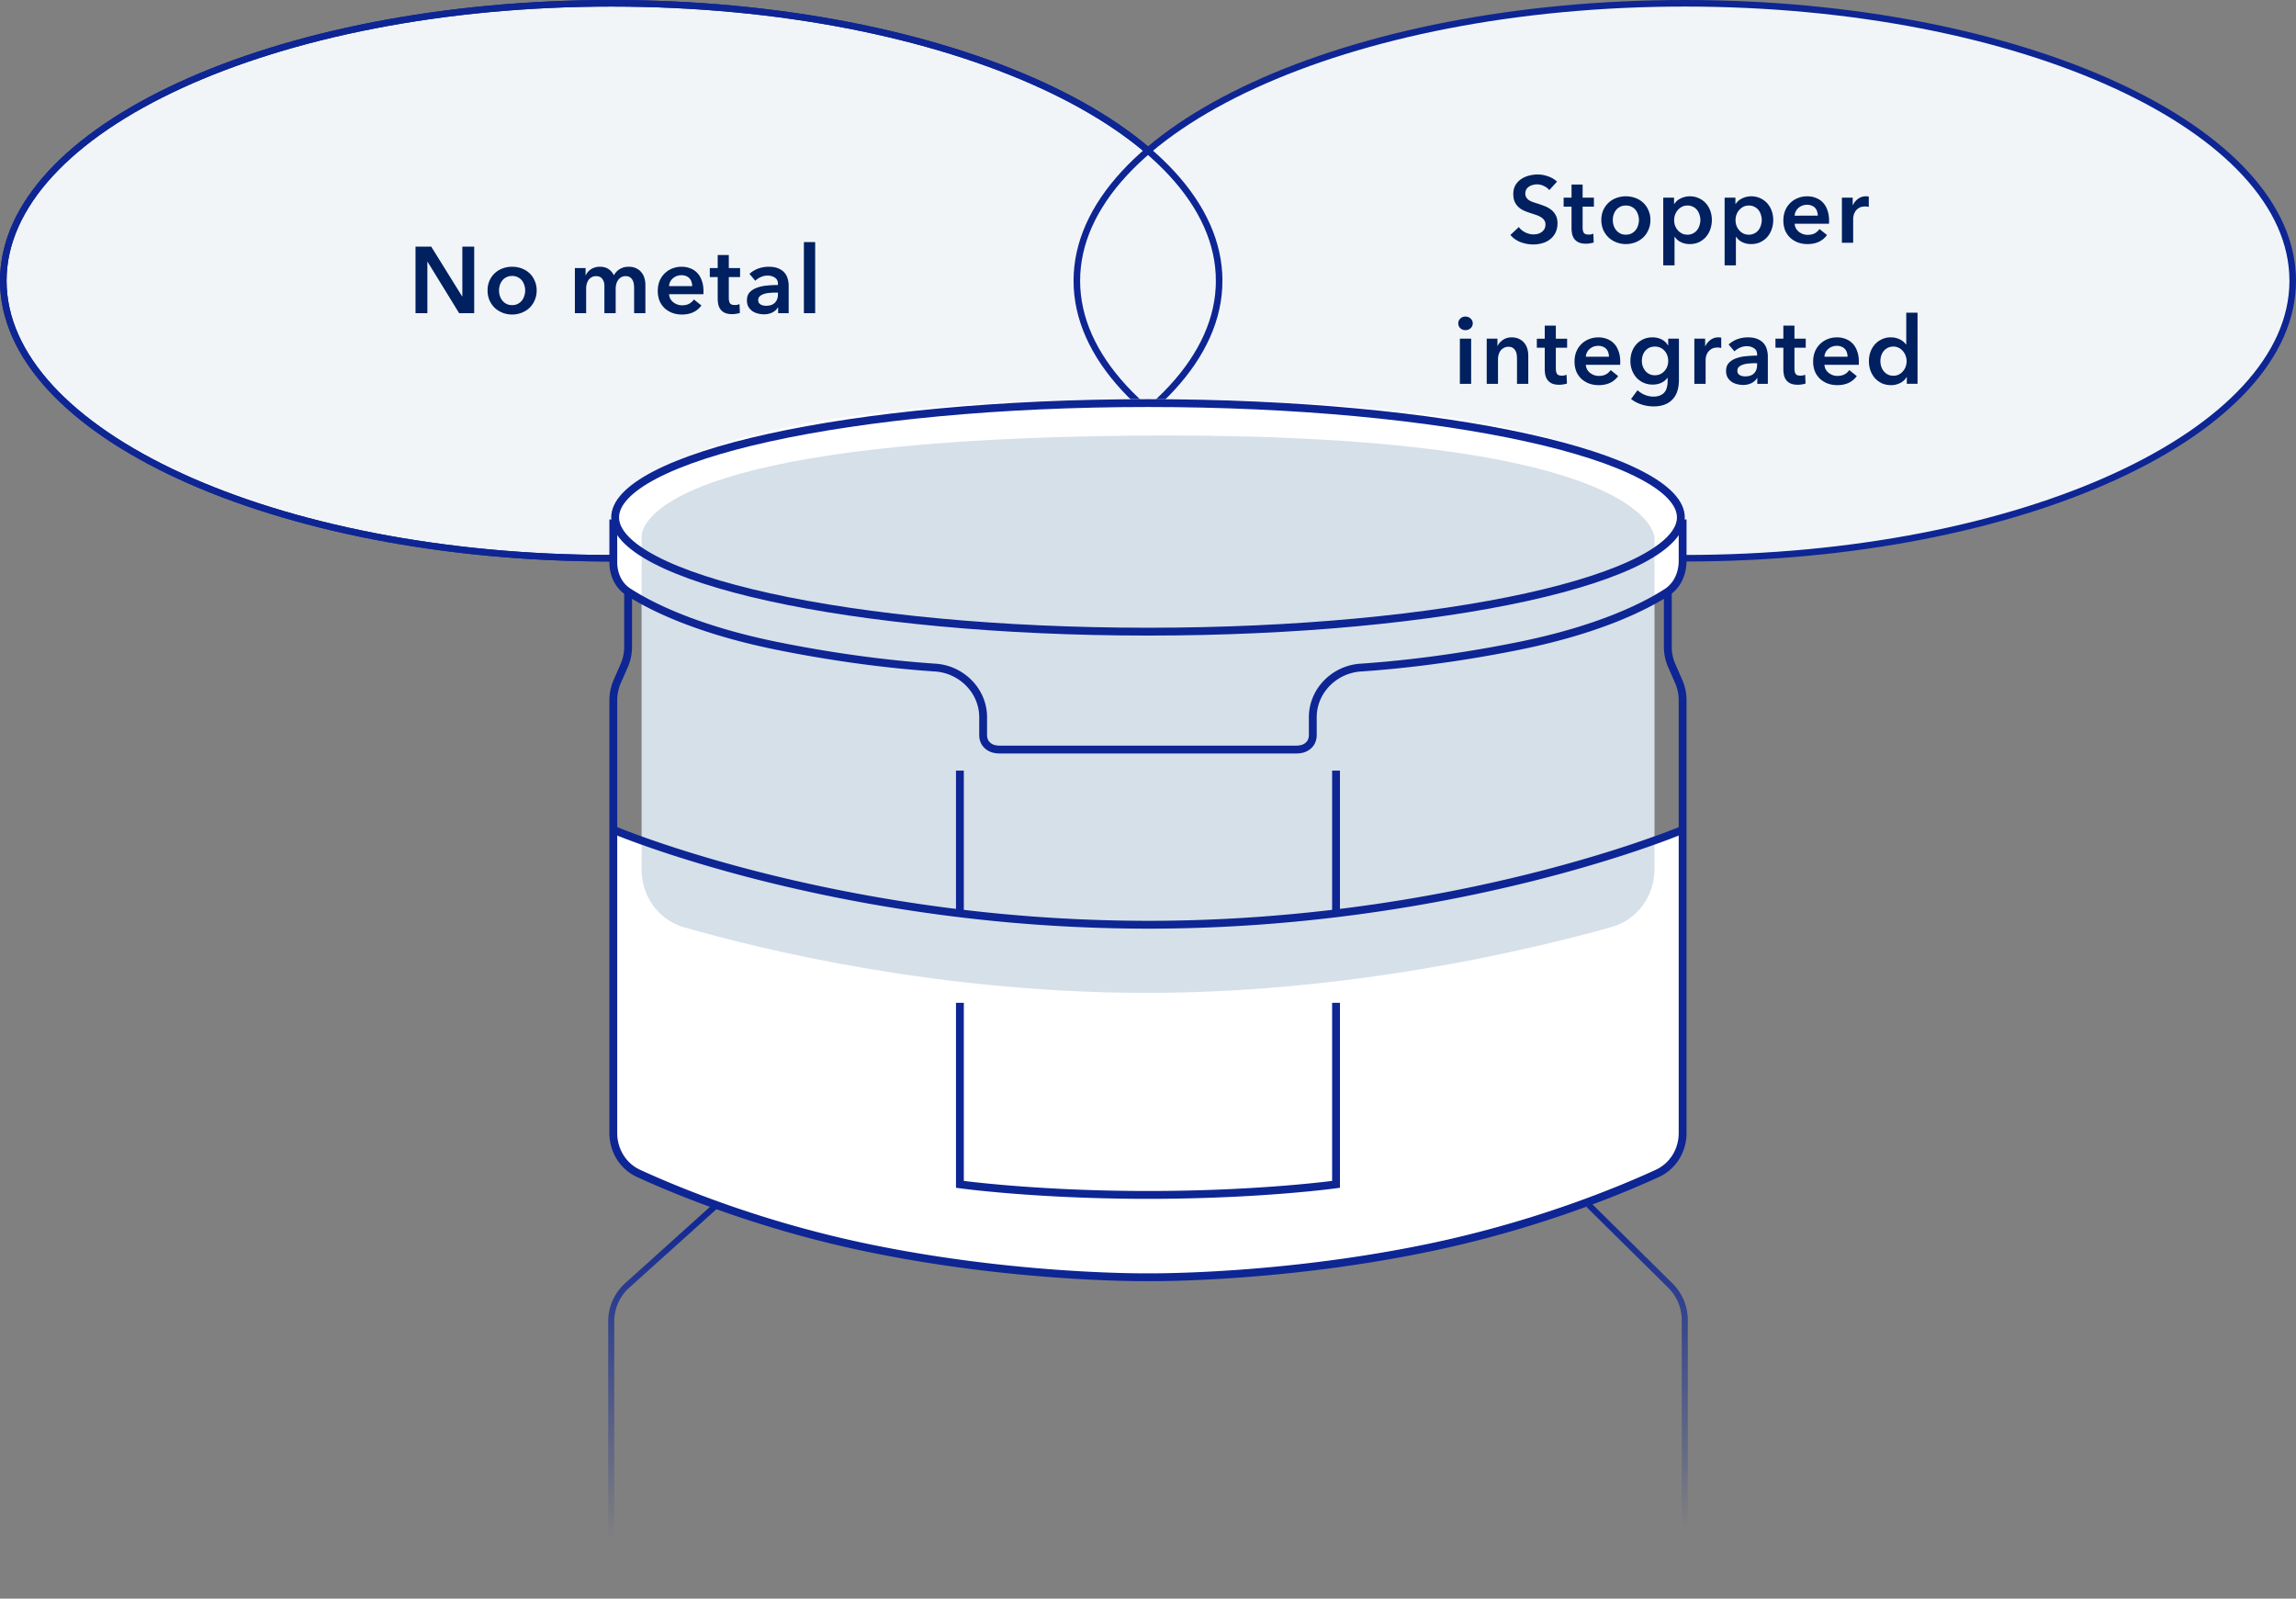
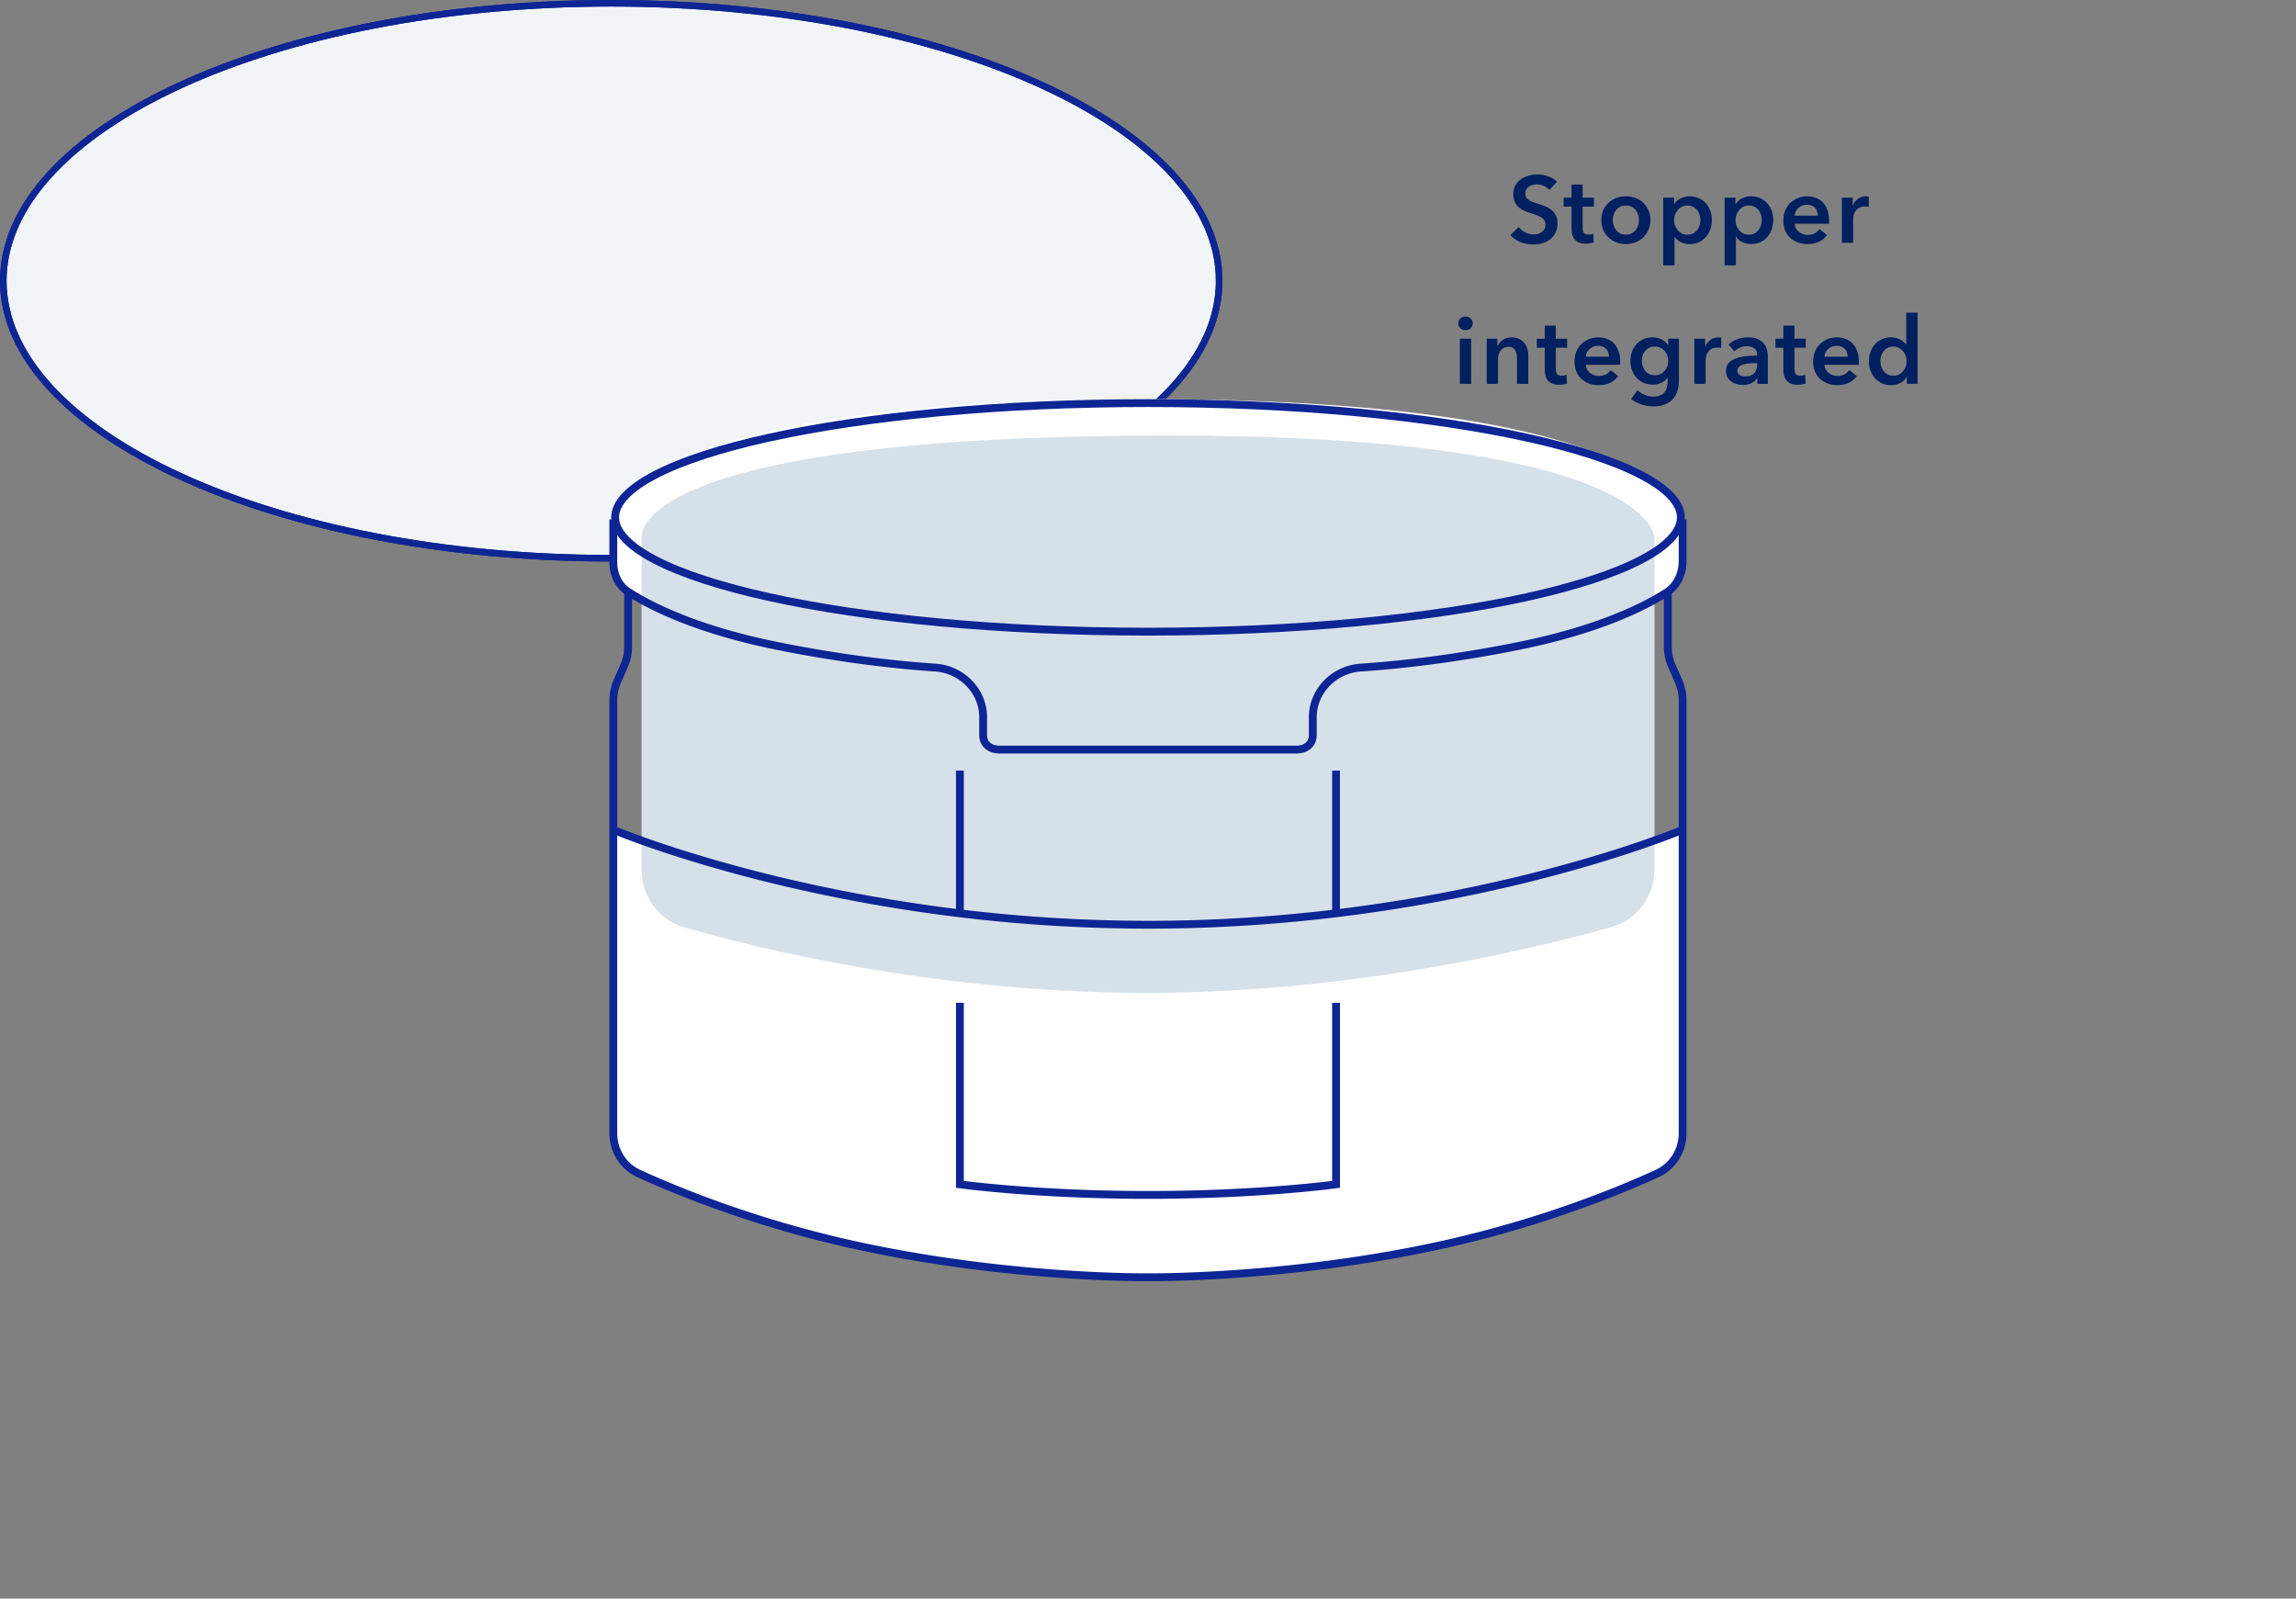
<svg xmlns="http://www.w3.org/2000/svg" width="293" height="204" fill="none">
  <rect width="100%" height="100%" fill="#808080" stroke="none" />
  <path fill="#F1F5F8" stroke="#0E2594" stroke-width=".837" d="M155.581 35.827c0 9.63-8.516 18.484-22.601 24.953C118.931 67.233 99.493 71.235 78 71.235S37.07 67.233 23.02 60.78C8.935 54.31.42 45.458.42 35.827S8.935 17.344 23.02 10.874C37.07 4.42 56.507.419 78 .419s40.931 4.002 54.98 10.455c14.085 6.47 22.601 15.322 22.601 24.953Z" />
-   <path fill="#002060" d="M53.026 31.47h2.004l3.948 6.36h.024v-6.36h1.512v8.497h-1.92l-4.032-6.564h-.024v6.564h-1.512zm9.195 5.593q0-.684.24-1.236.252-.564.672-.96t.996-.612a3.5 3.5 0 0 1 1.224-.216q.648 0 1.224.216t.996.612.66.96q.252.552.252 1.236t-.252 1.248q-.24.564-.66.972-.42.396-.996.624a3.3 3.3 0 0 1-1.224.228q-.648 0-1.224-.228a3.1 3.1 0 0 1-.996-.624 3.1 3.1 0 0 1-.672-.972 3.2 3.2 0 0 1-.24-1.248m1.464 0q0 .336.096.672.108.336.312.6t.516.432.744.168.744-.168.516-.432.3-.6q.108-.336.108-.672t-.108-.66a1.8 1.8 0 0 0-.3-.6 1.5 1.5 0 0 0-.516-.42 1.55 1.55 0 0 0-.744-.168q-.432 0-.744.168-.312.156-.516.42t-.312.6a2.3 2.3 0 0 0-.096.66m16.552-3.024q.564 0 .96.204.408.192.66.516.264.324.384.744t.12.864v3.6h-1.44v-3.192q0-.252-.036-.528a1.4 1.4 0 0 0-.156-.492 1 1 0 0 0-.336-.372q-.204-.144-.552-.144a1.1 1.1 0 0 0-.576.144q-.24.144-.396.372t-.228.516a2.2 2.2 0 0 0-.072.552v3.144h-1.44v-3.48q0-.54-.264-.888-.252-.36-.804-.36-.324 0-.564.144-.24.132-.396.348a1.8 1.8 0 0 0-.228.504 2.2 2.2 0 0 0-.072.564v3.168h-1.44v-5.76h1.368v.924h.024q.096-.216.252-.408.168-.192.384-.348.228-.156.516-.24.288-.096.636-.096.672 0 1.116.3t.684.792q.288-.528.768-.804.48-.288 1.128-.288m8.096 2.472q0-.276-.084-.528a1.14 1.14 0 0 0-.24-.444 1.1 1.1 0 0 0-.432-.3 1.4 1.4 0 0 0-.6-.12q-.648 0-1.104.396a1.4 1.4 0 0 0-.492.996zm1.44.648v.192q0 .096-.012.192h-4.38q.024.312.156.576.144.252.372.444.228.18.516.288t.6.108q.54 0 .912-.192.372-.204.612-.552l.96.768q-.852 1.152-2.472 1.152a3.6 3.6 0 0 1-1.236-.204 3.1 3.1 0 0 1-.984-.6 2.8 2.8 0 0 1-.648-.936 3.4 3.4 0 0 1-.228-1.272q0-.696.228-1.26a2.88 2.88 0 0 1 1.608-1.596q.564-.228 1.212-.228.6 0 1.104.204.516.192.888.588.372.384.576.972.216.576.216 1.356m.807-1.8v-1.152h1.008v-1.668h1.416v1.668h1.44v1.152h-1.44v2.676q0 .384.132.636.144.252.624.252.144 0 .312-.024.168-.036.3-.096l.048 1.128q-.192.072-.456.108a3 3 0 0 1-.504.048q-.576 0-.936-.156a1.55 1.55 0 0 1-.576-.444 1.8 1.8 0 0 1-.288-.648 4 4 0 0 1-.072-.792v-2.688zm8.722 3.876h-.036q-.216.384-.696.636-.48.24-1.092.24a3 3 0 0 1-.732-.096 2.2 2.2 0 0 1-.696-.288 1.9 1.9 0 0 1-.528-.552q-.204-.348-.204-.852 0-.648.36-1.032.372-.384.948-.588a5 5 0 0 1 1.272-.264 14 14 0 0 1 1.38-.072v-.144q0-.54-.396-.792-.384-.264-.924-.264-.456 0-.876.192t-.696.468l-.744-.876a3.3 3.3 0 0 1 1.128-.684 3.9 3.9 0 0 1 1.308-.228q.768 0 1.26.216.504.216.792.564t.396.78q.12.432.12.864v3.504h-1.344zm-.024-1.896h-.324q-.348 0-.732.036a2.8 2.8 0 0 0-.708.132q-.324.096-.54.288-.216.18-.216.504a.7.7 0 0 0 .084.348q.096.132.24.216t.324.12.36.036q.744 0 1.128-.396t.384-1.08zm3.309-6.444h1.44v9.072h-1.44z" />
-   <path fill="#F1F5F8" stroke="#0E2594" stroke-width=".837" d="M292.581 35.827c0 9.63-8.516 18.484-22.601 24.953-14.049 6.453-33.487 10.455-54.98 10.455s-40.931-4.002-54.98-10.455c-14.085-6.47-22.601-15.322-22.601-24.953s8.516-18.483 22.601-24.953C174.069 4.42 193.507.419 215 .419s40.931 4.002 54.98 10.455c14.085 6.47 22.601 15.322 22.601 24.953Z" />
  <path fill="#002060" d="M197.712 24.258a1.8 1.8 0 0 0-.684-.517 1.94 1.94 0 0 0-.876-.215q-.264 0-.528.072-.264.06-.48.204a1.1 1.1 0 0 0-.36.36 1 1 0 0 0-.132.527q0 .289.12.492t.324.348q.216.144.516.253.3.108.66.215.408.133.84.3.444.169.804.444.372.276.6.697.24.42.24 1.044 0 .683-.252 1.2a2.5 2.5 0 0 1-.672.84q-.42.336-.984.504a4.1 4.1 0 0 1-1.188.168q-.828 0-1.62-.3a3.2 3.2 0 0 1-1.296-.912l1.08-1.008q.312.431.828.683.528.253 1.032.253.264 0 .54-.06.276-.073.492-.229.228-.155.36-.383.144-.24.144-.588a.92.92 0 0 0-.156-.552 1.3 1.3 0 0 0-.42-.384 2.8 2.8 0 0 0-.624-.288l-.756-.252a8 8 0 0 1-.768-.288 2.6 2.6 0 0 1-.696-.444 2.2 2.2 0 0 1-.492-.672q-.192-.409-.192-1.008 0-.65.264-1.117.276-.467.708-.767.444-.313.996-.456a4.3 4.3 0 0 1 1.14-.157q.648 0 1.308.229.672.227 1.164.683zm1.828 2.111v-1.151h1.008v-1.669h1.416v1.669h1.44v1.151h-1.44v2.677q0 .384.132.636.144.252.624.252.144 0 .312-.024.168-.036.3-.096l.048 1.128q-.192.072-.456.107a3 3 0 0 1-.504.049q-.576 0-.936-.156a1.55 1.55 0 0 1-.576-.445 1.8 1.8 0 0 1-.288-.648 4 4 0 0 1-.072-.791v-2.689zm4.811 1.704q0-.683.24-1.236.252-.562.672-.96.42-.395.996-.611a3.5 3.5 0 0 1 1.224-.216q.648 0 1.224.215.576.216.996.613.42.396.66.96.252.552.252 1.235 0 .684-.252 1.249-.24.564-.66.972-.42.395-.996.624a3.3 3.3 0 0 1-1.224.227q-.648 0-1.224-.227a3.1 3.1 0 0 1-.996-.624 3.1 3.1 0 0 1-.672-.973 3.2 3.2 0 0 1-.24-1.248m1.464 0q0 .336.096.672.108.336.312.6t.516.433.744.168.744-.169.516-.431q.204-.265.3-.6.108-.336.108-.672 0-.338-.108-.66a1.8 1.8 0 0 0-.3-.6 1.5 1.5 0 0 0-.516-.42 1.55 1.55 0 0 0-.744-.168q-.432 0-.744.168-.312.156-.516.42-.204.262-.312.6a2.3 2.3 0 0 0-.096.66m7.816-2.855v.803h.036a2 2 0 0 1 .276-.335q.18-.18.432-.312.252-.144.564-.229a2.5 2.5 0 0 1 .72-.096q.612 0 1.128.24.516.228.888.636a2.9 2.9 0 0 1 .576.96 3.4 3.4 0 0 1 .204 1.188 3.5 3.5 0 0 1-.204 1.2 2.9 2.9 0 0 1-.564.973q-.36.407-.888.66-.516.24-1.176.24-.612 0-1.128-.253a1.9 1.9 0 0 1-.78-.684h-.024v3.649h-1.44v-8.64zm3.36 2.855q0-.336-.108-.66a1.8 1.8 0 0 0-.3-.6 1.5 1.5 0 0 0-.516-.42 1.5 1.5 0 0 0-.732-.168q-.396 0-.708.168a1.9 1.9 0 0 0-.54.433 2 2 0 0 0-.336.6 2.2 2.2 0 0 0-.108.672q0 .336.108.672.12.323.336.588.228.264.54.431.312.156.708.156a1.52 1.52 0 0 0 1.248-.6q.204-.263.3-.6.108-.336.108-.672m4.473-2.855v.803h.036a2 2 0 0 1 .276-.335q.18-.18.432-.312.252-.144.564-.229a2.5 2.5 0 0 1 .72-.096q.612 0 1.128.24.516.228.888.636a2.9 2.9 0 0 1 .576.96 3.4 3.4 0 0 1 .204 1.188 3.5 3.5 0 0 1-.204 1.2 2.9 2.9 0 0 1-.564.973q-.36.407-.888.66-.516.24-1.176.24-.612 0-1.128-.253a1.9 1.9 0 0 1-.78-.684h-.024v3.649h-1.44v-8.64zm3.36 2.855q0-.336-.108-.66a1.8 1.8 0 0 0-.3-.6 1.5 1.5 0 0 0-.516-.42 1.5 1.5 0 0 0-.732-.168q-.396 0-.708.168a1.9 1.9 0 0 0-.54.433 2 2 0 0 0-.336.6 2.2 2.2 0 0 0-.108.672q0 .336.108.672.12.323.336.588.228.264.54.431.312.156.708.156a1.52 1.52 0 0 0 1.248-.6q.204-.263.3-.6.108-.336.108-.672m7.15-.552q0-.276-.084-.527a1.14 1.14 0 0 0-.24-.445 1.1 1.1 0 0 0-.432-.3 1.4 1.4 0 0 0-.6-.12q-.648 0-1.104.396a1.4 1.4 0 0 0-.492.997zm1.44.648v.192q0 .096-.012.192h-4.38q.024.313.156.576.144.252.372.444.228.18.516.288t.6.108q.54 0 .912-.192.372-.204.612-.552l.96.768q-.852 1.153-2.472 1.152a3.6 3.6 0 0 1-1.236-.203 3.1 3.1 0 0 1-.984-.6 2.8 2.8 0 0 1-.648-.936 3.4 3.4 0 0 1-.228-1.272q0-.697.228-1.26a2.88 2.88 0 0 1 1.608-1.596q.564-.229 1.212-.229.6 0 1.104.204.516.193.888.588.372.384.576.973.216.576.216 1.355m1.635-2.951h1.38v.96h.024a2.1 2.1 0 0 1 .672-.817 1.68 1.68 0 0 1 1.188-.3q.096 0 .168.024v1.32a2 2 0 0 0-.444-.06q-.492 0-.792.18t-.468.433-.228.516q-.06.263-.06.42v3.084h-1.44zm-48.751 18h1.44v5.76h-1.44zm-.204-1.957a.82.82 0 0 1 .252-.6.9.9 0 0 1 .66-.264q.396 0 .66.253.276.24.276.611a.81.81 0 0 1-.276.624.94.94 0 0 1-.66.24.92.92 0 0 1-.66-.252.86.86 0 0 1-.252-.611m3.631 1.956h1.368v.925h.024q.192-.432.66-.757.48-.335 1.128-.335.564 0 .96.204.408.192.66.516.264.323.384.743t.12.864v3.6h-1.44v-3.191q0-.253-.036-.529a1.4 1.4 0 0 0-.156-.491 1 1 0 0 0-.336-.372q-.204-.145-.552-.145a1.2 1.2 0 0 0-.6.145 1.3 1.3 0 0 0-.42.348 1.6 1.6 0 0 0-.24.504 2 2 0 0 0-.084.563v3.169h-1.44zm6.397 1.153v-1.152h1.008v-1.669h1.416v1.669h1.44v1.151h-1.44v2.676q0 .384.132.636.144.253.624.253.144 0 .312-.024.168-.036.3-.096l.048 1.127q-.192.072-.456.108a3 3 0 0 1-.504.048q-.576 0-.936-.156a1.55 1.55 0 0 1-.576-.444 1.8 1.8 0 0 1-.288-.648 4 4 0 0 1-.072-.791V44.37zm9.202 1.152q0-.276-.084-.529a1.14 1.14 0 0 0-.24-.444 1.1 1.1 0 0 0-.432-.3 1.4 1.4 0 0 0-.6-.12q-.648 0-1.104.397a1.4 1.4 0 0 0-.492.995zm1.44.648v.191q0 .097-.012.193h-4.38q.024.311.156.575.144.253.372.445.228.18.516.288t.6.107q.54 0 .912-.191.372-.204.612-.553l.96.768q-.852 1.152-2.472 1.152a3.6 3.6 0 0 1-1.236-.204 3.1 3.1 0 0 1-.984-.6 2.8 2.8 0 0 1-.648-.935 3.4 3.4 0 0 1-.228-1.273q0-.696.228-1.26a2.88 2.88 0 0 1 1.608-1.595q.564-.228 1.212-.228.6 0 1.104.204.516.192.888.588.372.384.576.971.216.577.216 1.356m7.49-2.953v5.245q0 .78-.192 1.403-.192.636-.6 1.069-.396.444-1.008.684t-1.452.24q-.348 0-.744-.06-.384-.06-.768-.18a5 5 0 0 1-.72-.3 3.5 3.5 0 0 1-.624-.408l.828-1.116q.42.396.948.6.528.216 1.068.215.516 0 .864-.156.36-.144.564-.408.216-.264.3-.623a3 3 0 0 0 .096-.792v-.42h-.024q-.312.42-.804.648-.48.216-1.08.216a2.8 2.8 0 0 1-1.176-.24 2.7 2.7 0 0 1-.9-.649 3 3 0 0 1-.564-.948 3.3 3.3 0 0 1-.204-1.163q0-.624.192-1.176.204-.554.564-.96.372-.41.888-.649a2.8 2.8 0 0 1 1.176-.24q.612 0 1.14.252t.84.78h.024v-.864zm-3.072 1.008q-.396 0-.708.145-.3.143-.516.396-.204.24-.324.576a2.3 2.3 0 0 0-.108.72q0 .348.108.672.12.323.324.587.216.253.516.409.312.156.696.156.396 0 .708-.145.324-.156.54-.407.228-.252.348-.577.12-.336.12-.695 0-.372-.12-.709a1.7 1.7 0 0 0-.348-.587 1.5 1.5 0 0 0-.528-.396 1.7 1.7 0 0 0-.708-.145m5.038-1.008h1.38v.96h.024a2.1 2.1 0 0 1 .672-.816 1.68 1.68 0 0 1 1.188-.3q.096 0 .168.025v1.32a2 2 0 0 0-.444-.06q-.492 0-.792.18t-.468.431-.228.517-.06.42v3.084h-1.44zm8.035 5.029h-.036q-.216.383-.696.636-.48.24-1.092.24a3 3 0 0 1-.732-.096 2.2 2.2 0 0 1-.696-.289 1.9 1.9 0 0 1-.528-.552q-.204-.348-.204-.852 0-.647.36-1.032.372-.384.948-.587a5 5 0 0 1 1.272-.264 14 14 0 0 1 1.38-.073v-.144q0-.54-.396-.791-.384-.264-.924-.264-.456 0-.876.192t-.696.468l-.744-.876a3.3 3.3 0 0 1 1.128-.684 3.9 3.9 0 0 1 1.308-.228q.768 0 1.26.216.504.215.792.564.288.348.396.78.12.431.12.864v3.504h-1.344zm-.024-1.897h-.324q-.348 0-.732.037a2.8 2.8 0 0 0-.708.131q-.324.096-.54.288-.216.18-.216.505a.7.7 0 0 0 .084.347q.096.132.24.217.144.083.324.12.18.035.36.035.744 0 1.128-.396.384-.395.384-1.08zm2.341-1.98v-1.151h1.008v-1.669h1.416v1.669h1.44v1.151h-1.44v2.676q0 .384.132.636.144.253.624.253.144 0 .312-.024.168-.036.3-.096l.048 1.127q-.192.072-.456.108a3 3 0 0 1-.504.048q-.576 0-.936-.156a1.55 1.55 0 0 1-.576-.444 1.8 1.8 0 0 1-.288-.648 4 4 0 0 1-.072-.791V44.37zm9.202 1.153q0-.276-.084-.529a1.14 1.14 0 0 0-.24-.444 1.1 1.1 0 0 0-.432-.3 1.4 1.4 0 0 0-.6-.12q-.648 0-1.104.397a1.4 1.4 0 0 0-.492.995zm1.44.648v.191q0 .097-.012.193h-4.38q.024.311.156.575.144.253.372.445.228.18.516.288t.6.107q.54 0 .912-.191.372-.204.612-.553l.96.768q-.852 1.152-2.472 1.152a3.6 3.6 0 0 1-1.236-.204 3.1 3.1 0 0 1-.984-.6 2.8 2.8 0 0 1-.648-.935 3.4 3.4 0 0 1-.228-1.273q0-.696.228-1.26a2.88 2.88 0 0 1 1.608-1.595q.564-.228 1.212-.228.6 0 1.104.204.516.192.888.588.372.384.576.971.216.577.216 1.356m7.49 2.807h-1.368v-.863h-.024q-.3.504-.84.768a2.5 2.5 0 0 1-1.14.264q-.66 0-1.188-.24a2.9 2.9 0 0 1-.888-.66 3.2 3.2 0 0 1-.564-.973 3.7 3.7 0 0 1-.192-1.2q0-.636.204-1.187a2.9 2.9 0 0 1 .576-.96 2.6 2.6 0 0 1 .888-.637q.516-.24 1.128-.24.396 0 .708.096.312.084.54.216.24.132.408.289.168.155.276.3h.036v-4.044h1.44zm-4.74-2.903q0 .336.096.672.108.334.312.6.204.264.516.432t.732.168q.396 0 .708-.157a1.7 1.7 0 0 0 .528-.431q.228-.264.336-.588.12-.337.12-.673 0-.335-.12-.672a1.7 1.7 0 0 0-.336-.6 1.7 1.7 0 0 0-.528-.431 1.5 1.5 0 0 0-.708-.169q-.42 0-.732.169-.312.156-.516.42-.204.263-.312.6a2.3 2.3 0 0 0-.096.66" />
  <path stroke="#0E2594" stroke-width=".837" d="M155.581 35.827c0 9.63-8.516 18.484-22.601 24.953C118.931 67.233 99.493 71.235 78 71.235S37.07 67.233 23.02 60.78C8.935 54.31.42 45.458.42 35.827S8.935 17.344 23.02 10.874C37.07 4.42 56.507.419 78 .419s40.931 4.002 54.98 10.455c14.085 6.47 22.601 15.322 22.601 24.953Z" />
-   <path stroke="url(#a)" stroke-width=".774" d="M91.46 153.752 80.05 164.026A6.2 6.2 0 0 0 78 168.628V204m124.736-50.248 10.424 10.301a6.2 6.2 0 0 1 1.84 4.404V204" />
  <path fill="#fff" d="M78 71.354V66.28c0-.251.015-.503.099-.74.806-2.285 7.945-14.604 68.131-14.604s67.325 12.319 68.132 14.604c.084.237.099.489.099.74v4.885c0 1.629-.674 3.181-2.046 4.058-2.786 1.781-8.649 4.762-18.992 6.84-8.482 1.705-15.456 2.433-20.064 2.741-3.346.224-6.093 2.973-6.093 6.327v2.245c0 .526-.154.989-.54 1.347-.449.418-1.004.539-1.618.539h-37.756c-.614 0-1.168-.121-1.618-.539-.385-.358-.539-.82-.539-1.347v-2.245c0-3.354-2.747-6.103-6.094-6.327-4.607-.308-11.582-1.036-20.064-2.74-10.54-2.119-16.428-5.174-19.147-6.941v7.03a6 6 0 0 1-.505 2.41l-.88 2.005a6 6 0 0 0-.505 2.41v16.519s2.686 1.139 7.553 2.719c2.932.951 6.654 2.062 11.057 3.181a201 201 0 0 0 14.563 3.123c3.475.613 7.169 1.172 11.057 1.641a200 200 0 0 0 24 1.457c8.577 0 16.636-.567 24-1.457a205 205 0 0 0 10.792-1.594 202 202 0 0 0 13.484-2.834l.539-.134a181 181 0 0 0 11.862-3.383c4.868-1.58 7.554-2.719 7.554-2.719v38.691c0 2.214-1.216 4.24-3.229 5.164-5.037 2.311-15.605 6.662-29.136 9.476-18.434 3.835-34.615 3.781-35.795 3.772h-.137c-1.181.009-17.365.063-35.8-3.772-13.53-2.814-24.099-7.165-29.135-9.476-2.013-.924-3.229-2.95-3.229-5.164V88.977a6 6 0 0 1 .505-2.409l.88-2.006a6 6 0 0 0 .505-2.41v-7.03c-1.264-.82-1.89-2.26-1.89-3.768" />
  <path fill="#D6E0E9" d="M81.879 110.976V69.285c0-.444-.045-.89.063-1.32.646-2.584 6.895-11.97 63.511-12.378 65.674-.472 65.682 13.027 65.682 13.031v42.288c0 3.43-2.181 6.464-5.483 7.392-10.271 2.887-33.773 8.529-60.199 8.398-26.195-.13-48.369-5.549-58.177-8.375-3.263-.94-5.397-3.95-5.397-7.345" />
  <path stroke="#0E2594" d="M214.5 66.02c0 .877-.401 1.778-1.258 2.7-.859.924-2.15 1.84-3.856 2.728-3.41 1.775-8.377 3.389-14.557 4.75-12.351 2.72-29.438 4.406-48.329 4.406s-35.978-1.687-48.33-4.406c-6.179-1.361-11.146-2.975-14.556-4.75-1.706-.888-2.997-1.804-3.856-2.728-.857-.922-1.258-1.823-1.258-2.7s.401-1.777 1.258-2.7c.86-.924 2.15-1.84 3.856-2.728 3.41-1.775 8.377-3.389 14.557-4.75 12.351-2.719 29.438-4.405 48.329-4.405s35.978 1.686 48.329 4.406c6.18 1.36 11.147 2.974 14.557 4.75 1.706.887 2.997 1.803 3.856 2.728.857.922 1.258 1.822 1.258 2.7Z" />
  <path stroke="#0E2594" d="M78.266 66.29v5.45c0 1.508.625 2.947 1.89 3.77m134.57-9.22v5.262c0 1.628-.674 3.18-2.046 4.058-2.785 1.78-8.648 4.761-18.991 6.84-8.482 1.705-15.456 2.432-20.064 2.74-3.347.224-6.094 2.973-6.094 6.327v2.246c0 .526-.153.988-.539 1.346-.45.418-1.004.54-1.618.54h-37.756c-.614 0-1.168-.122-1.618-.54-.386-.358-.539-.82-.539-1.346v-2.246c0-3.354-2.747-6.103-6.094-6.327-4.608-.308-11.582-1.035-20.064-2.74-10.54-2.119-16.428-5.174-19.147-6.94m0 0v7.029a6 6 0 0 1-.506 2.41l-.88 2.005a6 6 0 0 0-.504 2.41v16.519m134.57-30.374v7.03c0 .83.172 1.65.505 2.41l.88 2.005c.333.76.505 1.58.505 2.41v16.519m-136.46 0v38.691c0 2.214 1.215 4.241 3.228 5.164 5.037 2.311 15.606 6.662 29.136 9.477 18.434 3.834 34.619 3.78 35.799 3.771h.138c1.18.009 17.361.063 35.795-3.771 13.53-2.815 24.099-7.166 29.136-9.477 2.012-.923 3.228-2.95 3.228-5.164v-38.691m-136.46 0s2.686 1.139 7.553 2.719c2.931.951 6.654 2.062 11.057 3.181 4.252 1.08 9.14 2.167 14.563 3.123 3.474.613 7.169 1.172 11.057 1.642m92.23-10.665s-2.686 1.139-7.553 2.719q-.52.17-1.075.344c-2.936.93-6.562 1.986-10.787 3.04l-.539.133a202 202 0 0 1-14.833 3.065 205 205 0 0 1-9.443 1.364m-48 0a201 201 0 0 0 24 1.456c8.577 0 16.636-.567 24-1.456m-48 0V98.342m48 18.206V98.342m-48 29.628v23.164s9.709 1.347 24 1.347 24-1.347 24-1.347V127.97" />
  <defs>
    <linearGradient id="a" x1="146.5" x2="146.886" y1="153.752" y2="195.497" gradientUnits="userSpaceOnUse">
      <stop stop-color="#0E2594" />
      <stop offset="1" stop-color="#0E2594" stop-opacity="0" />
    </linearGradient>
  </defs>
</svg>